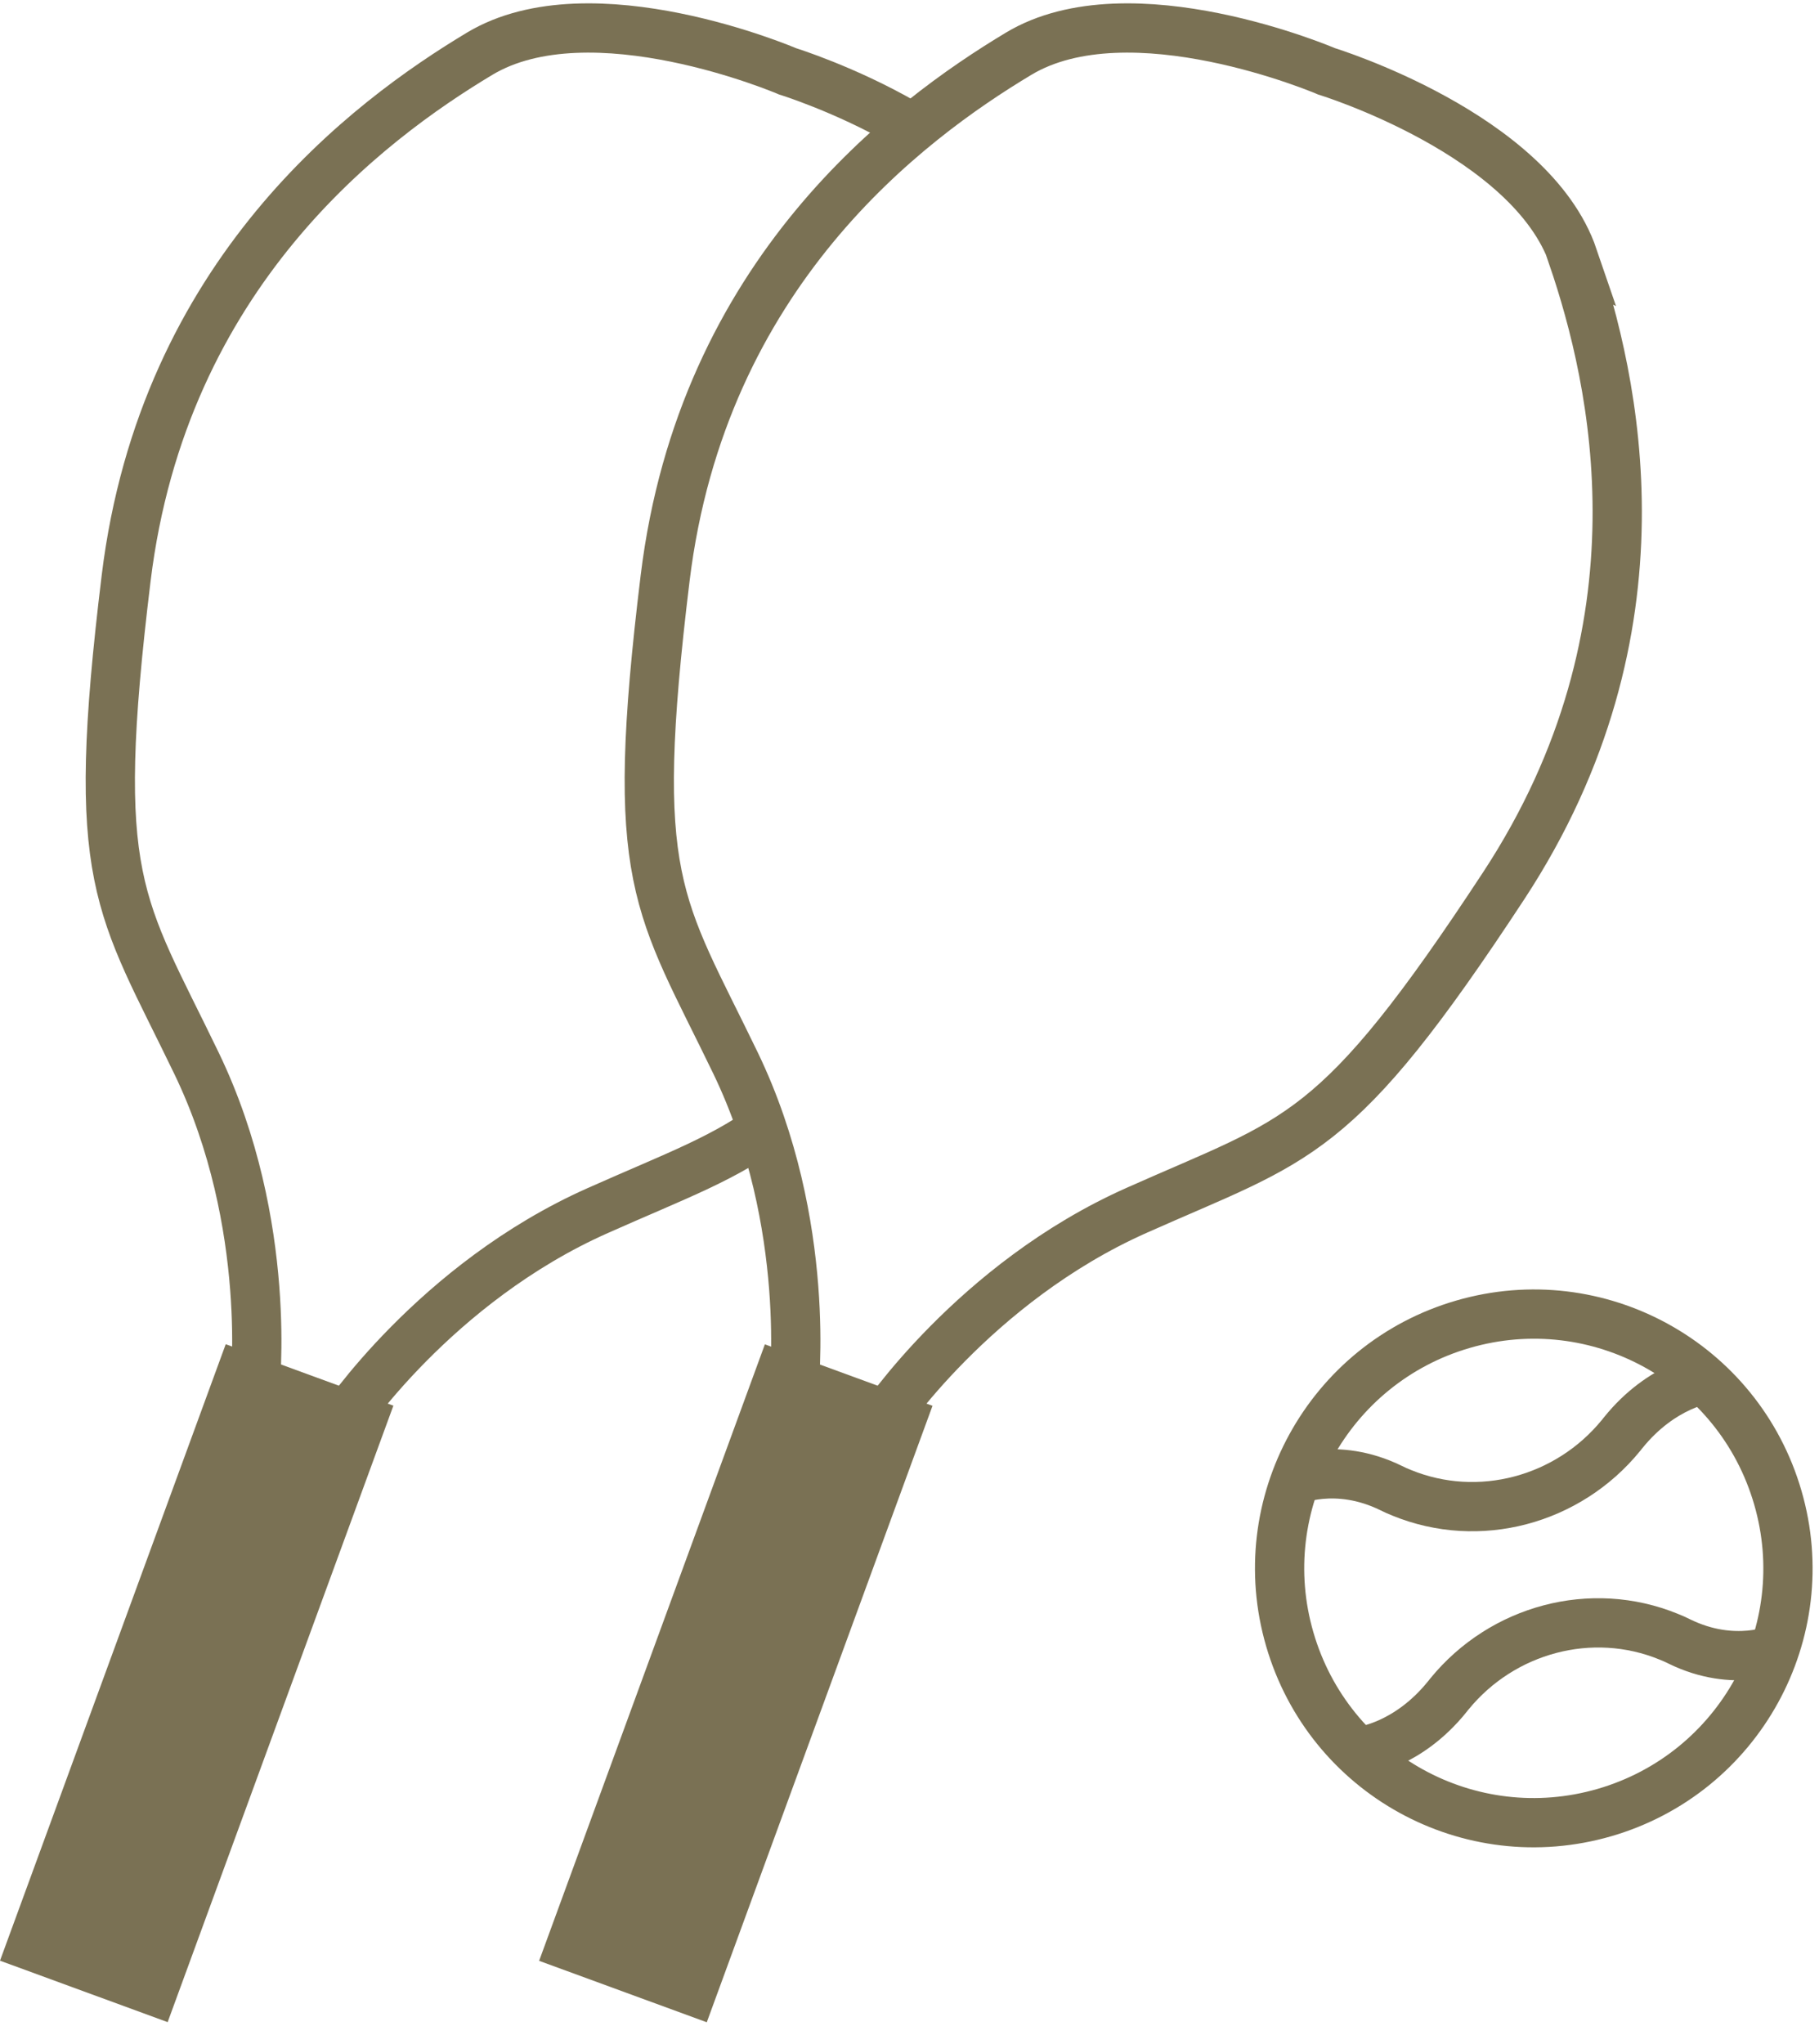
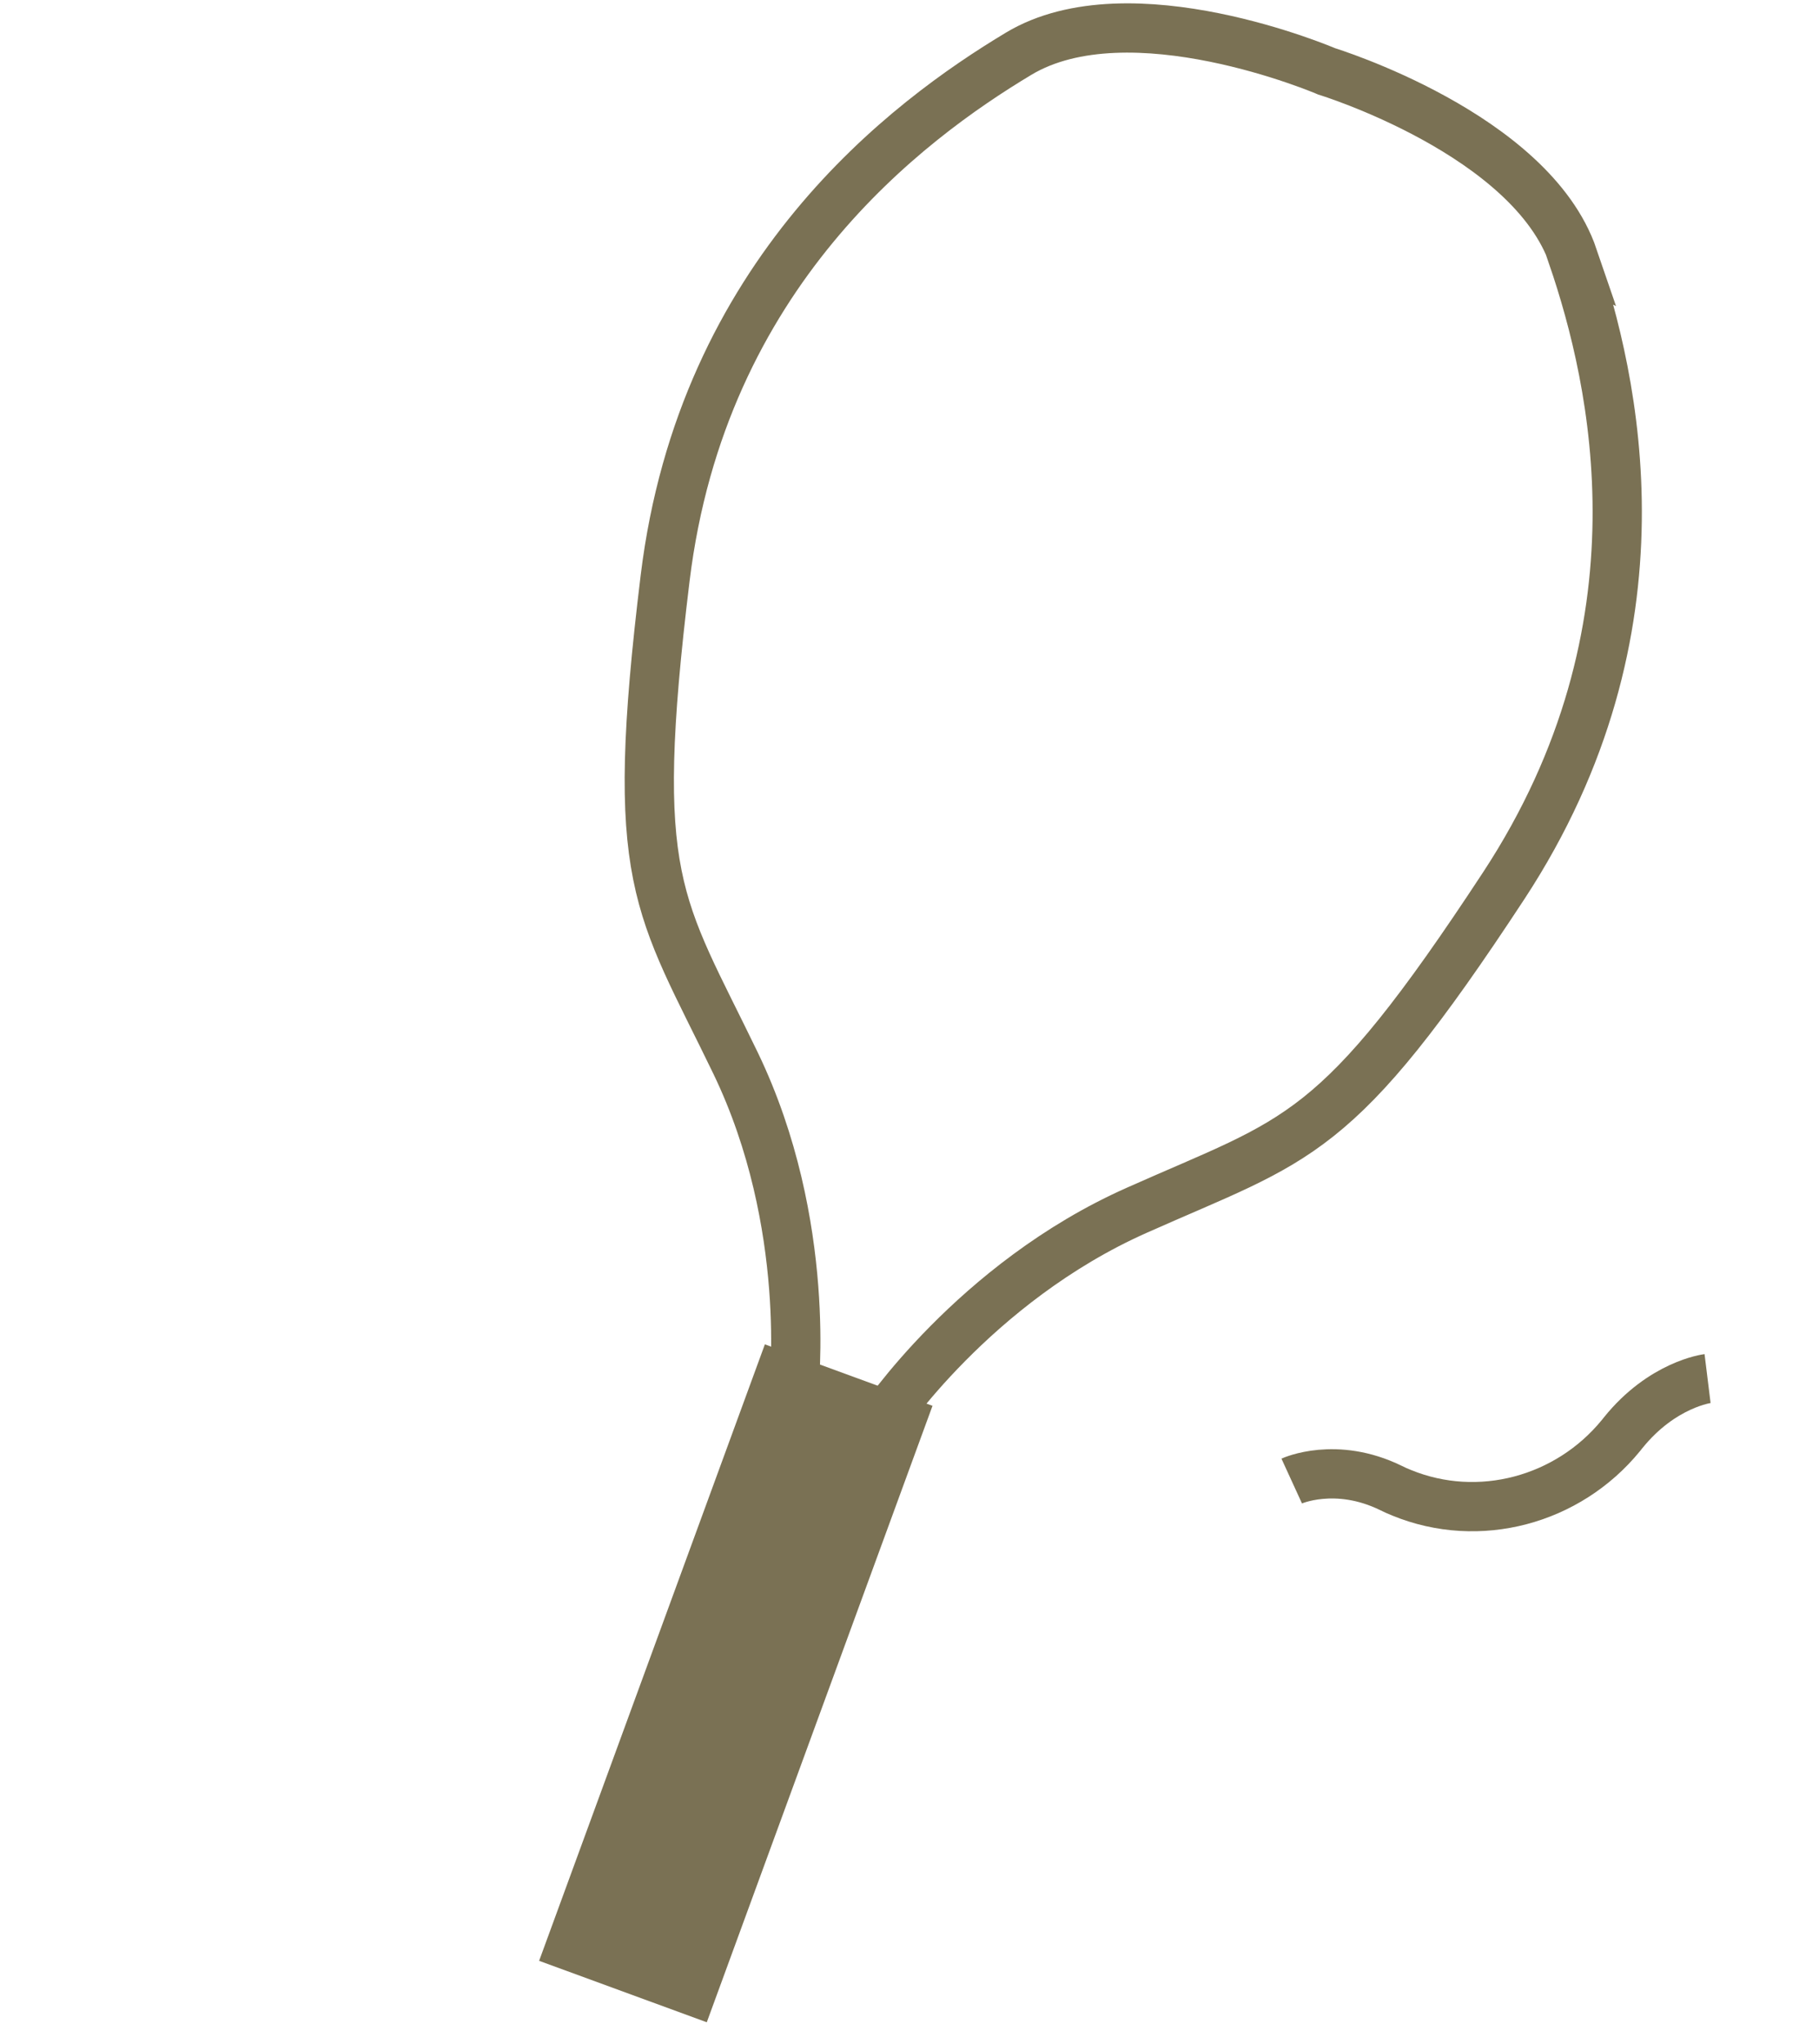
<svg xmlns="http://www.w3.org/2000/svg" width="65" height="73" viewBox="0 0 65 73" fill="none">
-   <path d="M32.328 4.41C30.188 3.18 28.148 2.55 28.148 2.55C28.148 2.55 21.118 -0.47 17.138 1.92C13.158 4.31 5.838 9.76 4.508 20.65C3.178 31.55 4.258 32.24 7.028 37.99C9.798 43.74 9.098 49.69 9.098 49.69L10.658 50.26L12.218 50.83C12.218 50.83 15.528 45.83 21.358 43.24C24.208 41.97 25.968 41.36 27.718 40.01" stroke="#7A7154" stroke-width="1.76" stroke-miterlimit="10" />
-   <path d="M8.066 48.013L0 70.032L5.991 72.227L14.057 50.208L8.066 48.013Z" fill="#7A7154" />
  <path d="M56.218 9.18C54.718 4.79 47.408 2.55 47.408 2.55C47.408 2.55 40.378 -0.47 36.398 1.92C32.418 4.31 25.098 9.76 23.768 20.65C22.438 31.55 23.518 32.24 26.288 37.98C29.058 43.73 28.358 49.68 28.358 49.68L29.918 50.25L31.478 50.82C31.478 50.82 34.788 45.82 40.618 43.23C46.448 40.63 47.718 40.8 53.738 31.63C59.758 22.45 57.698 13.57 56.198 9.17L56.218 9.18Z" stroke="#7A7154" stroke-width="1.76" stroke-miterlimit="10" />
  <path d="M27.332 48.018L19.265 70.037L25.256 72.232L33.322 50.213L27.332 48.018Z" fill="#7A7154" />
-   <path d="M63.528 53.49C64.928 58.3 62.158 63.34 57.338 64.74C52.518 66.14 47.488 63.37 46.088 58.55C44.688 53.74 47.458 48.7 52.278 47.3C57.098 45.9 62.128 48.67 63.528 53.49Z" stroke="#7A7154" stroke-width="1.76" stroke-miterlimit="10" />
  <path d="M46.158 52.9C46.158 52.9 47.728 52.18 49.708 53.15C49.828 53.21 49.958 53.27 50.088 53.32C52.848 54.45 56.028 53.59 57.918 51.28C57.948 51.24 57.978 51.21 57.998 51.18C59.398 49.44 61.018 49.24 61.018 49.24" stroke="#7A7154" stroke-width="1.76" stroke-miterlimit="10" />
-   <path d="M63.558 58.88C63.558 58.88 61.988 59.6 60.008 58.63C59.888 58.57 59.758 58.51 59.628 58.46C56.868 57.33 53.688 58.19 51.798 60.5C51.768 60.54 51.738 60.57 51.718 60.6C50.318 62.34 48.698 62.54 48.698 62.54" stroke="#7A7154" stroke-width="1.76" stroke-miterlimit="10" />
</svg>